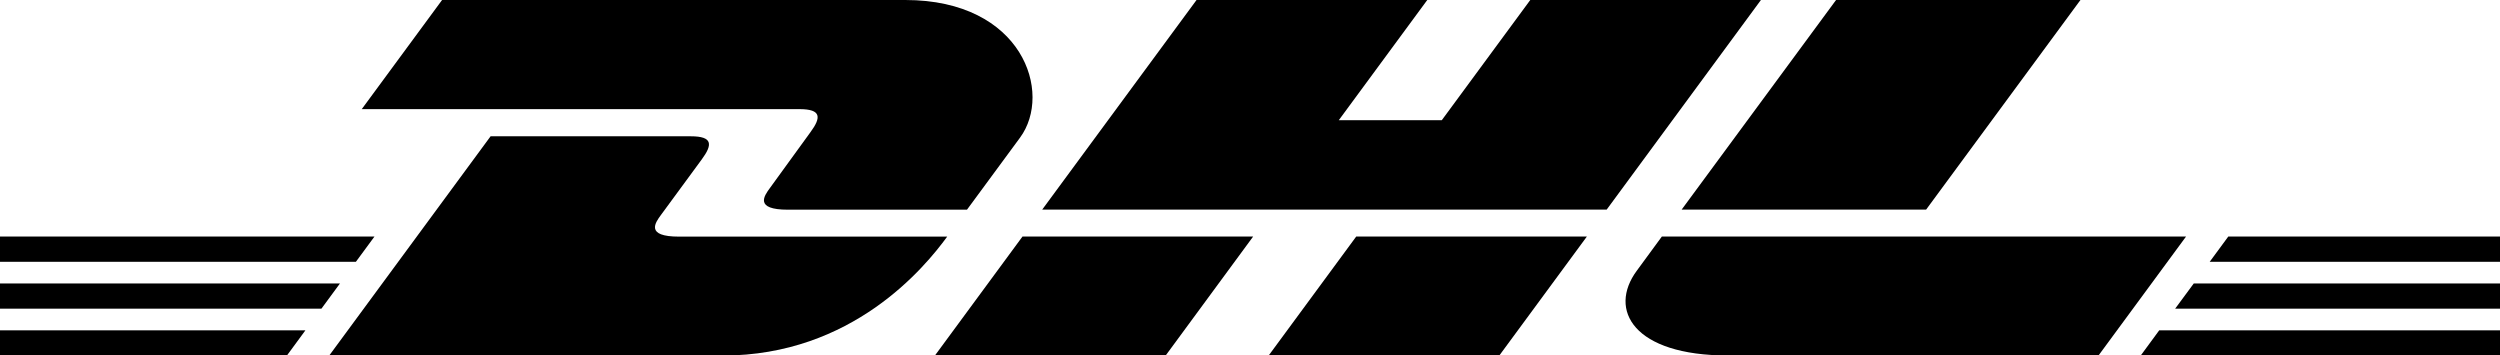
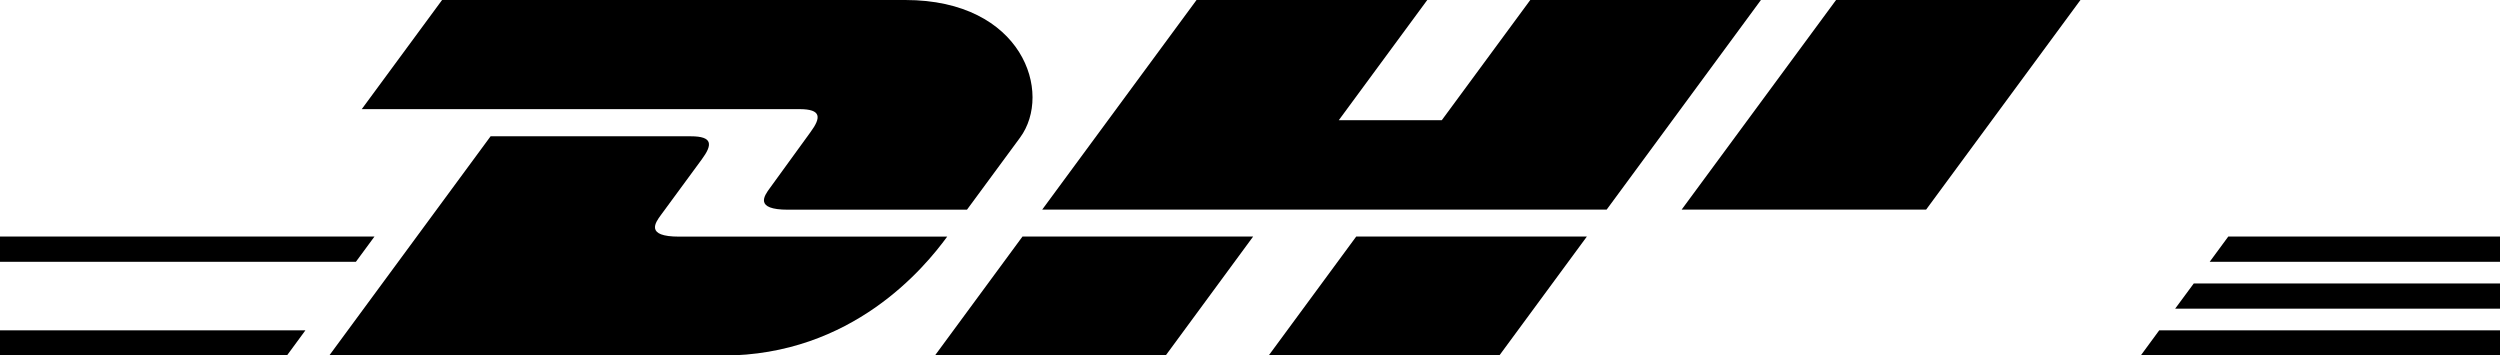
<svg xmlns="http://www.w3.org/2000/svg" id="Layer_1" x="0px" y="0px" viewBox="0 0 318.44 45.28" style="enable-background:new 0 0 318.44 45.28;" xml:space="preserve">
  <g>
    <path d="M56.31,0L46.08,13.9c0,0,53.03,0,55.75,0c2.82,0,2.78,1.07,1.4,2.94c-1.4,1.89-3.74,5.19-5.16,7.11  c-0.72,0.98-2.03,2.76,2.3,2.76c4.58,0,22.8,0,22.8,0s3.68-5,6.76-9.18C134.12,11.84,130.29,0,115.31,0C101.9,0,56.31,0,56.31,0  L56.31,0z" />
    <path d="M41.94,45.28l20.55-27.92c0,0,22.78,0,25.5,0c2.82,0,2.78,1.07,1.4,2.94c-1.4,1.89-3.78,5.15-5.2,7.08  c-0.72,0.98-2.03,2.76,2.3,2.76c4.58,0,34.16,0,34.16,0c-2.84,3.89-12.06,15.15-28.6,15.15C78.64,45.28,41.94,45.28,41.94,45.28  L41.94,45.28z" />
    <path d="M159.62,30.13l-11.14,15.15h-29.39c0,0,11.14-15.15,11.15-15.15L159.62,30.13L159.62,30.13z" />
    <polygon points="204.65,26.7 132.75,26.7 152.41,0 181.8,0 170.53,15.31 183.65,15.31 194.92,0 224.3,0 204.65,26.7  " />
    <path d="M202.13,30.13l-11.15,15.15h-29.38c0,0,11.14-15.15,11.15-15.15H202.13L202.13,30.13z" />
-     <polygon points="0,36.11 43.3,36.11 40.94,39.32 0,39.32 0,36.11  " />
    <polygon points="0,30.13 47.7,30.13 45.33,33.35 0,33.35 0,30.13  " />
    <polygon points="0,42.08 38.9,42.08 36.55,45.28 0,45.28 0,42.08  " />
    <polygon points="320.2,39.32 277.06,39.32 279.43,36.11 320.2,36.11 320.2,39.32  " />
    <polygon points="320.2,45.28 272.68,45.28 275.03,42.08 320.2,42.08 320.2,45.28  " />
    <polygon points="283.83,30.13 320.2,30.13 320.2,33.35 281.46,33.35 283.83,30.13  " />
    <path d="M265,0l-19.66,26.7H214.2c0,0,19.66-26.7,19.67-26.7H265L265,0z" />
-     <path d="M211.68,30.13c0,0-2.15,2.94-3.19,4.35c-3.69,4.99-0.43,10.8,11.62,10.8c13.91,0,47.19,0,47.19,0l11.15-15.15H211.68  L211.68,30.13z" />
  </g>
</svg>